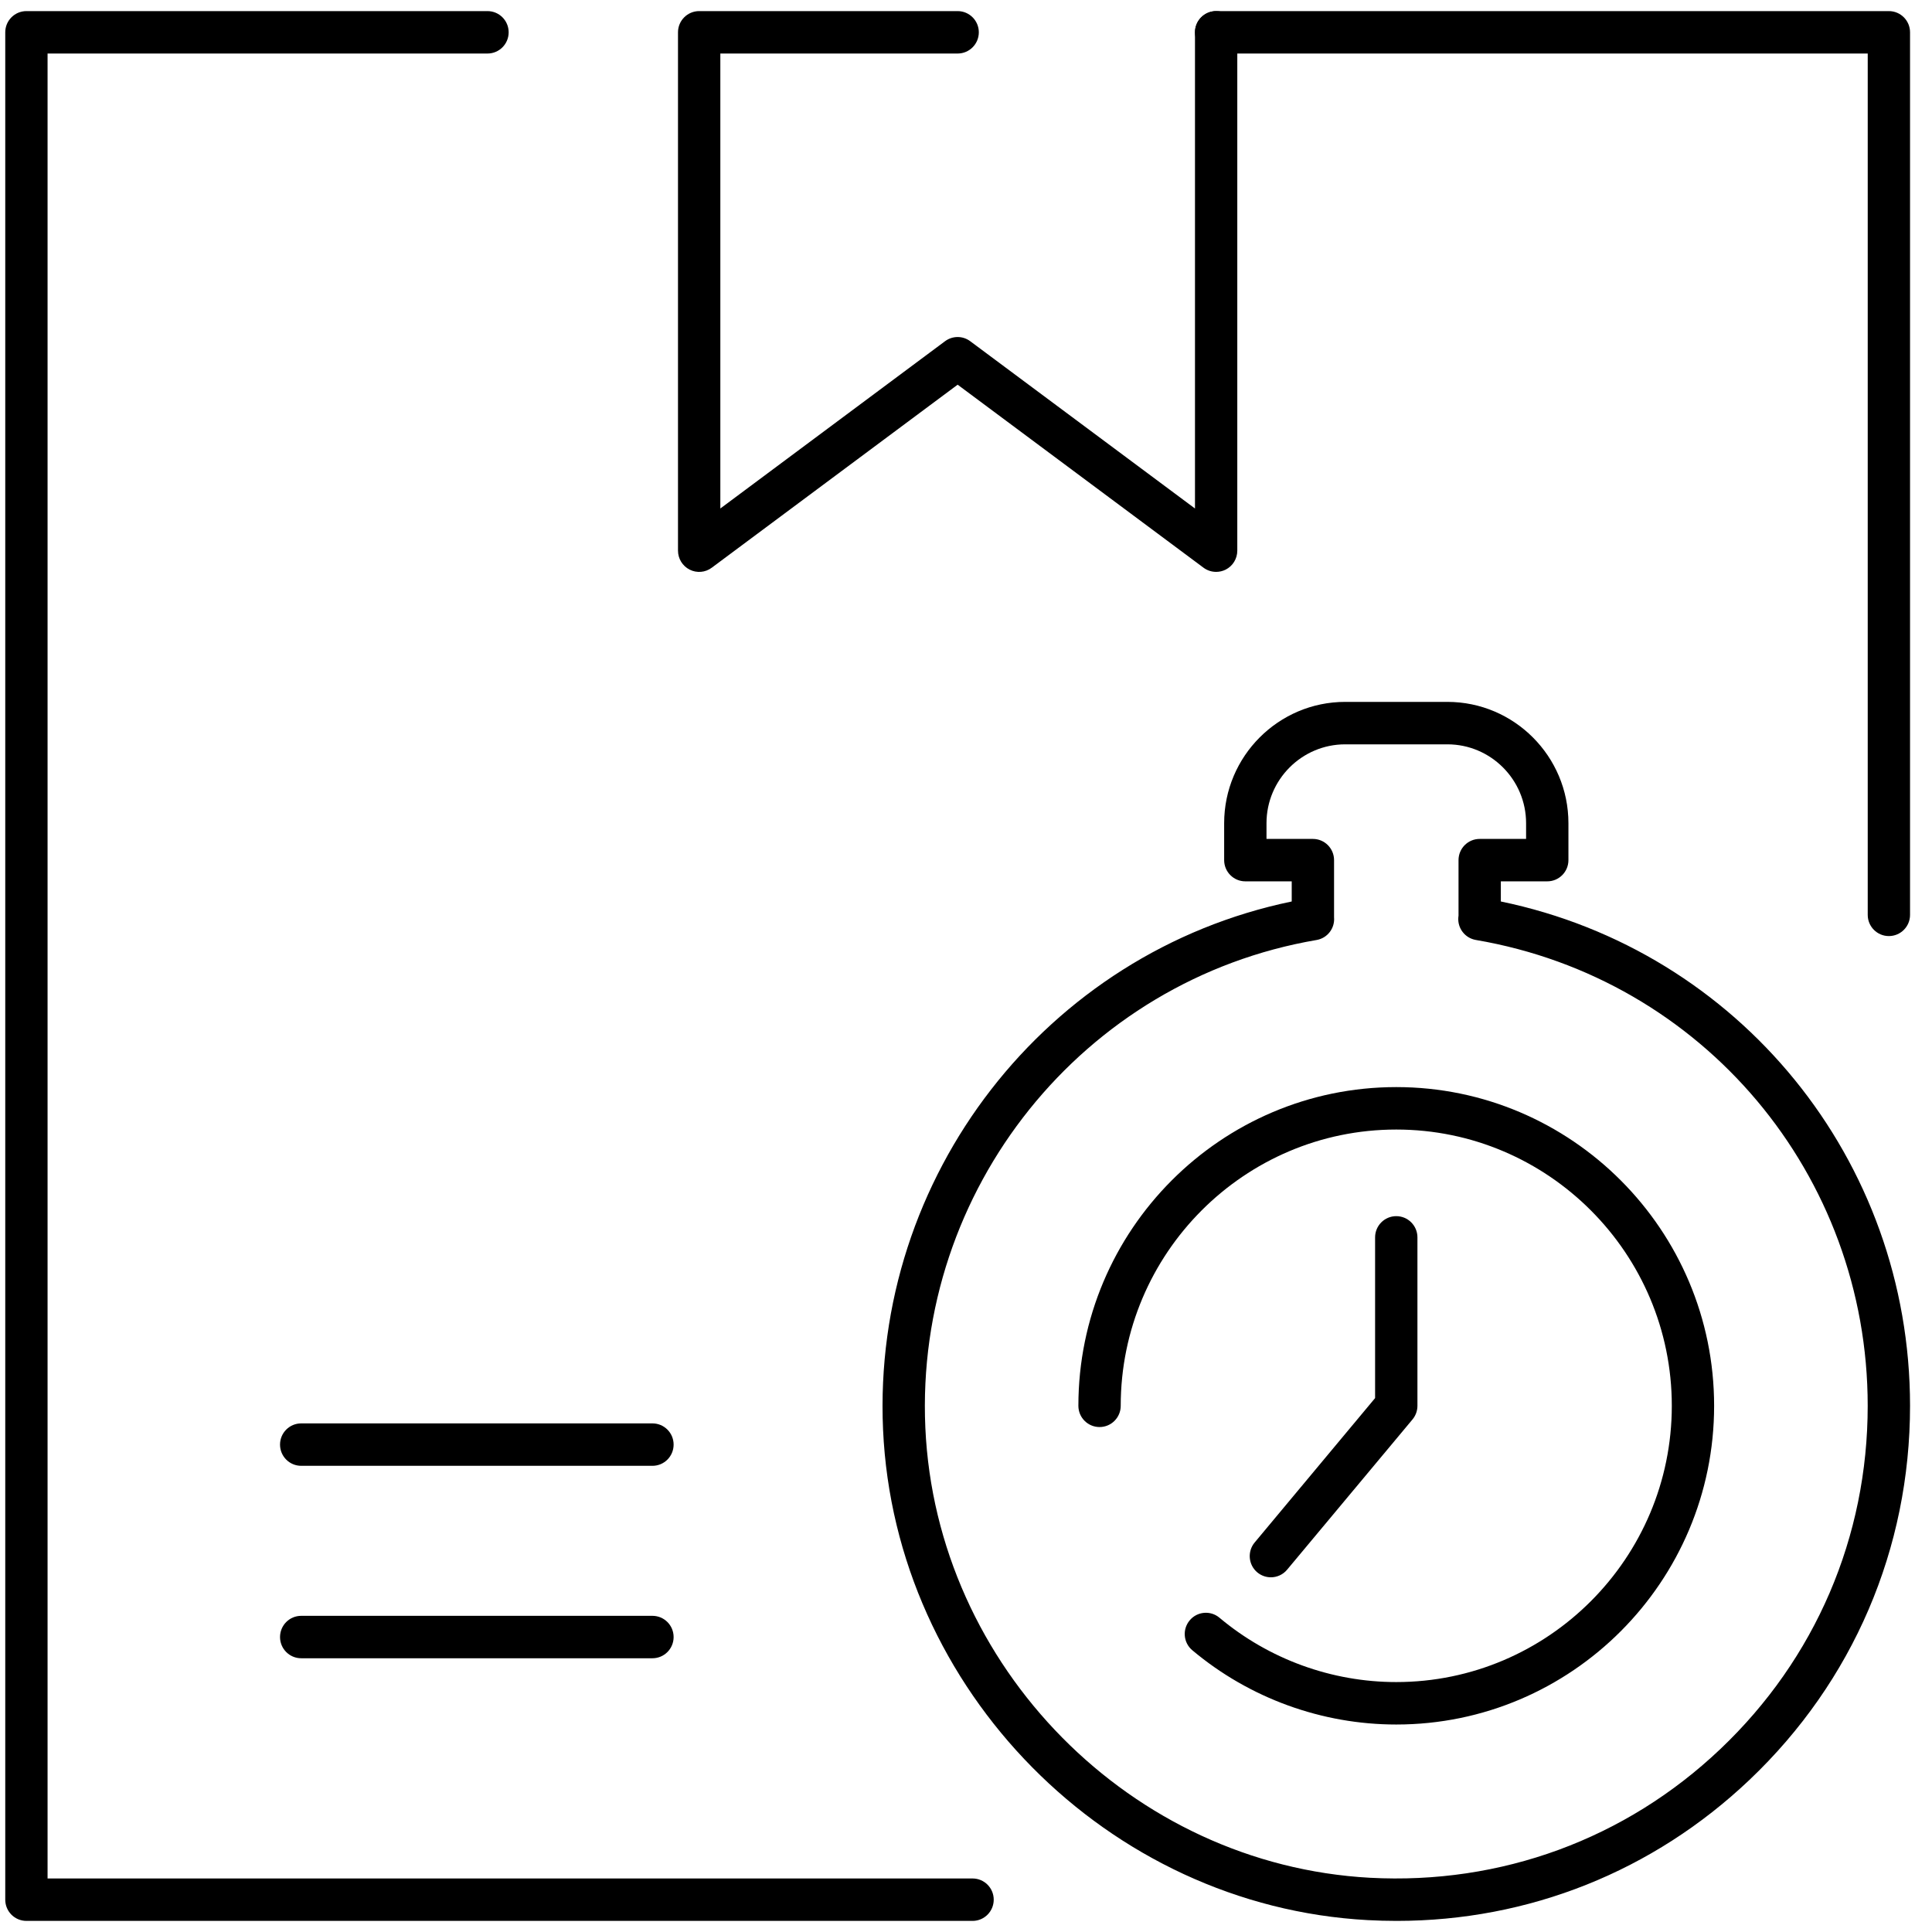
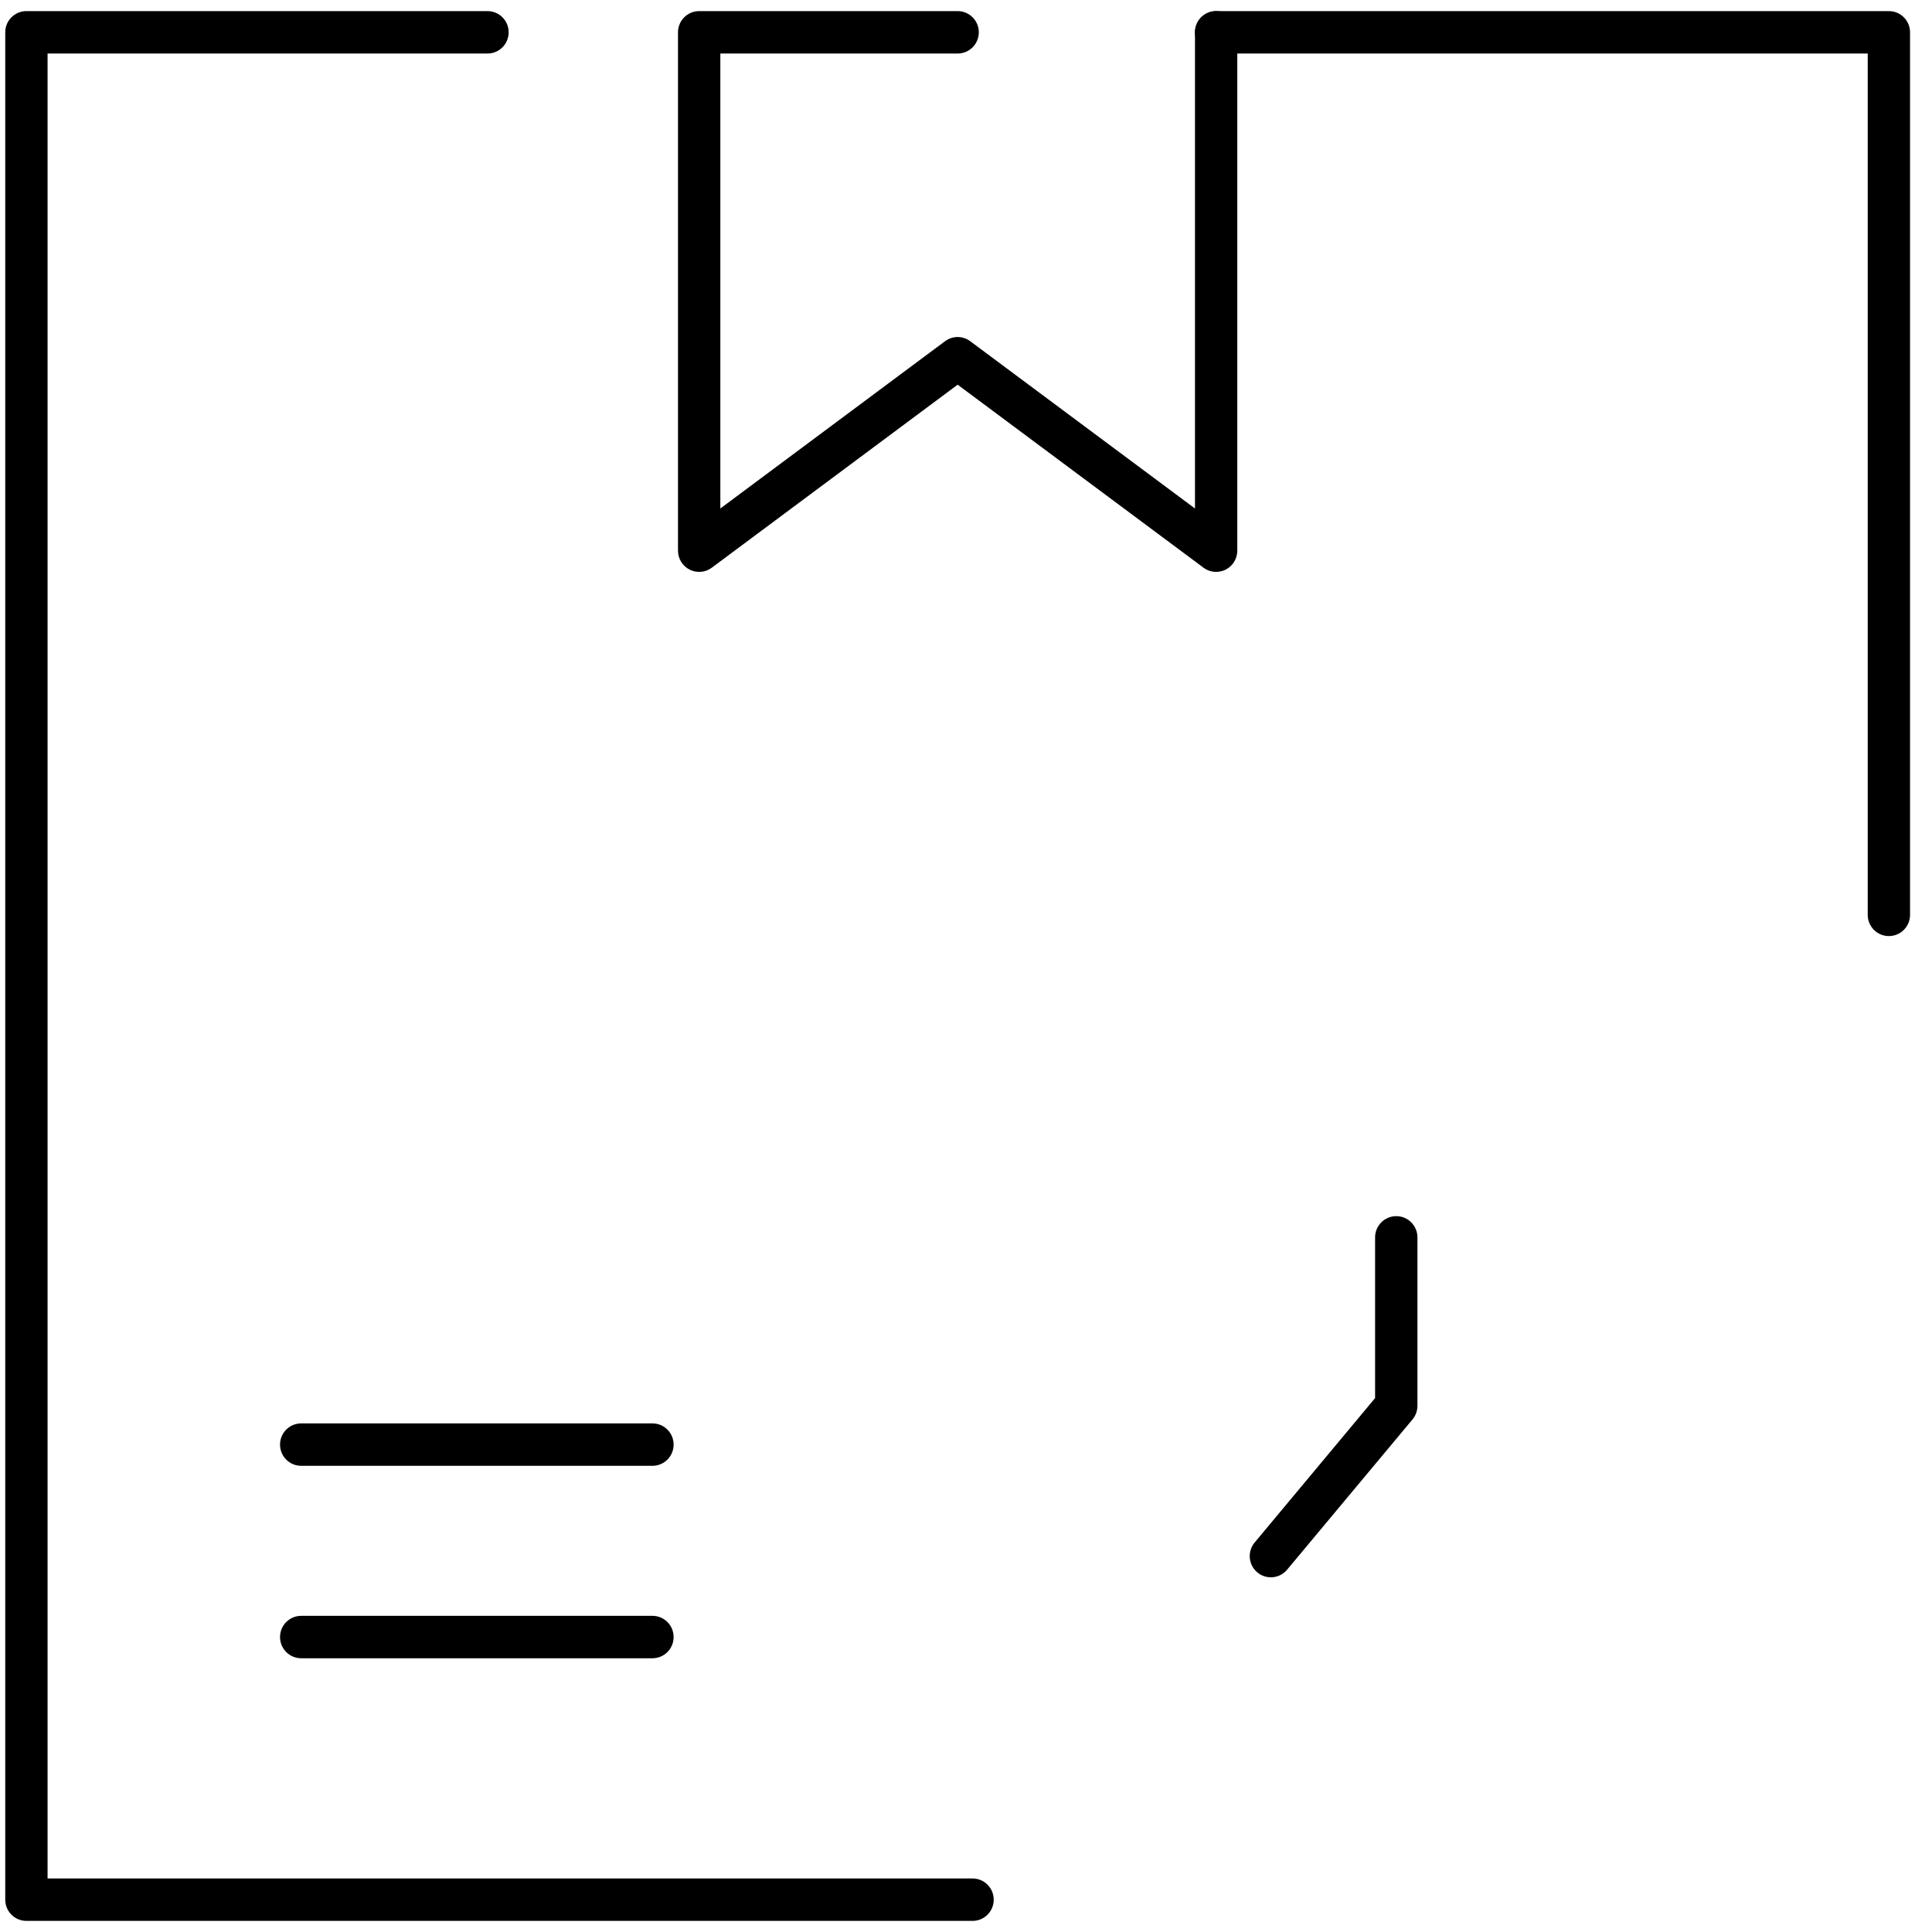
<svg xmlns="http://www.w3.org/2000/svg" width="71" height="71" viewBox="0 0 71 71" fill="none">
  <g id="icon æ´æ°">
    <g id="Group">
      <g id="Group_2">
-         <path id="Vector" d="M51.312 63.375C48.575 63.375 45.914 62.407 43.817 60.646C43.487 60.37 43.444 59.878 43.72 59.548C43.994 59.218 44.486 59.173 44.815 59.451C46.632 60.975 48.939 61.815 51.312 61.815C56.895 61.815 61.438 57.26 61.438 51.663C61.438 46.064 56.895 41.51 51.312 41.51C45.728 41.51 41.186 46.065 41.186 51.663C41.186 52.094 40.838 52.443 40.408 52.443C39.978 52.443 39.63 52.094 39.63 51.663C39.63 45.204 44.87 39.95 51.312 39.95C57.753 39.95 62.993 45.204 62.993 51.663C62.993 58.121 57.754 63.375 51.312 63.375Z" fill="black" />
-         <path id="Vector_2" d="M51.325 70.592C50.971 70.592 50.615 70.582 50.258 70.563C40.706 70.042 32.885 62.124 32.452 52.538C32.033 43.226 38.448 34.999 47.47 33.129V32.389H45.765C45.335 32.389 44.987 32.04 44.987 31.609V30.253C44.987 27.794 46.983 25.794 49.435 25.794H53.191C55.643 25.794 57.639 27.794 57.639 30.253V31.609C57.639 32.04 57.291 32.389 56.861 32.389H55.155V33.129C63.908 34.937 70.193 42.627 70.193 51.662C70.193 56.913 68.098 61.796 64.293 65.409C60.749 68.774 56.179 70.592 51.325 70.592ZM49.026 33.706C49.026 33.707 49.026 33.709 49.026 33.709C49.06 34.114 48.783 34.475 48.385 34.544C39.794 36.011 33.612 43.716 34.006 52.469C34.403 61.264 41.578 68.528 50.343 69.007C55.154 69.265 59.733 67.59 63.222 64.277C66.715 60.962 68.637 56.481 68.637 51.662C68.637 43.165 62.581 35.965 54.237 34.543C53.839 34.475 53.559 34.113 53.593 33.709C53.594 33.689 53.597 33.67 53.6 33.65V31.609C53.6 31.179 53.947 30.83 54.378 30.83H56.083V30.253C56.083 28.655 54.786 27.354 53.191 27.354H49.435C47.84 27.354 46.543 28.655 46.543 30.253V30.83H48.248C48.678 30.83 49.026 31.179 49.026 31.609V33.706Z" fill="black" />
        <path id="Vector_3" d="M46.704 57.965C46.528 57.965 46.352 57.906 46.205 57.784C45.876 57.508 45.833 57.016 46.108 56.686L50.534 51.379V45.473C50.534 45.042 50.882 44.693 51.312 44.693C51.742 44.693 52.09 45.042 52.09 45.473V51.662C52.09 51.844 52.026 52.022 51.909 52.163L47.3 57.686C47.147 57.87 46.926 57.965 46.704 57.965Z" fill="black" />
      </g>
      <g id="Group_3">
        <g id="Group_4">
          <path id="Vector_4" d="M69.415 34.4C68.985 34.4 68.638 34.051 68.638 33.621V1.967H44.693C44.263 1.967 43.915 1.618 43.915 1.187C43.915 0.757 44.263 0.408 44.693 0.408H69.415C69.845 0.408 70.193 0.757 70.193 1.187V33.621C70.193 34.052 69.845 34.4 69.415 34.4Z" fill="black" />
          <path id="Vector_5" d="M35.741 70.592H0.971C0.541 70.592 0.193 70.244 0.193 69.812V1.187C0.193 0.757 0.541 0.408 0.971 0.408H17.915C18.345 0.408 18.693 0.757 18.693 1.187C18.693 1.618 18.345 1.967 17.915 1.967H1.748V69.033H35.741C36.171 69.033 36.519 69.381 36.519 69.812C36.519 70.243 36.171 70.592 35.741 70.592Z" fill="black" />
          <path id="Vector_6" d="M44.693 21.016C44.529 21.016 44.366 20.965 44.229 20.863L35.193 14.137L26.157 20.863C25.922 21.04 25.607 21.066 25.345 20.934C25.082 20.801 24.916 20.531 24.916 20.236V1.187C24.916 0.757 25.265 0.408 25.694 0.408H35.193C35.622 0.408 35.971 0.757 35.971 1.187C35.971 1.618 35.622 1.967 35.193 1.967H26.472V18.687L34.729 12.54C35.005 12.334 35.381 12.334 35.656 12.54L43.915 18.687V1.187C43.915 0.757 44.263 0.408 44.693 0.408C45.123 0.408 45.47 0.757 45.47 1.187V20.236C45.47 20.531 45.305 20.801 45.042 20.934C44.931 20.989 44.812 21.016 44.693 21.016Z" fill="black" />
          <path id="Vector_7" d="M23.977 53.868H11.069C10.639 53.868 10.291 53.52 10.291 53.088C10.291 52.657 10.639 52.309 11.069 52.309H23.977C24.407 52.309 24.755 52.657 24.755 53.088C24.755 53.52 24.407 53.868 23.977 53.868Z" fill="black" />
          <path id="Vector_8" d="M23.977 60.94H11.069C10.639 60.94 10.291 60.592 10.291 60.161C10.291 59.729 10.639 59.381 11.069 59.381H23.977C24.407 59.381 24.755 59.729 24.755 60.161C24.755 60.592 24.407 60.94 23.977 60.94Z" fill="black" />
        </g>
      </g>
    </g>
  </g>
</svg>